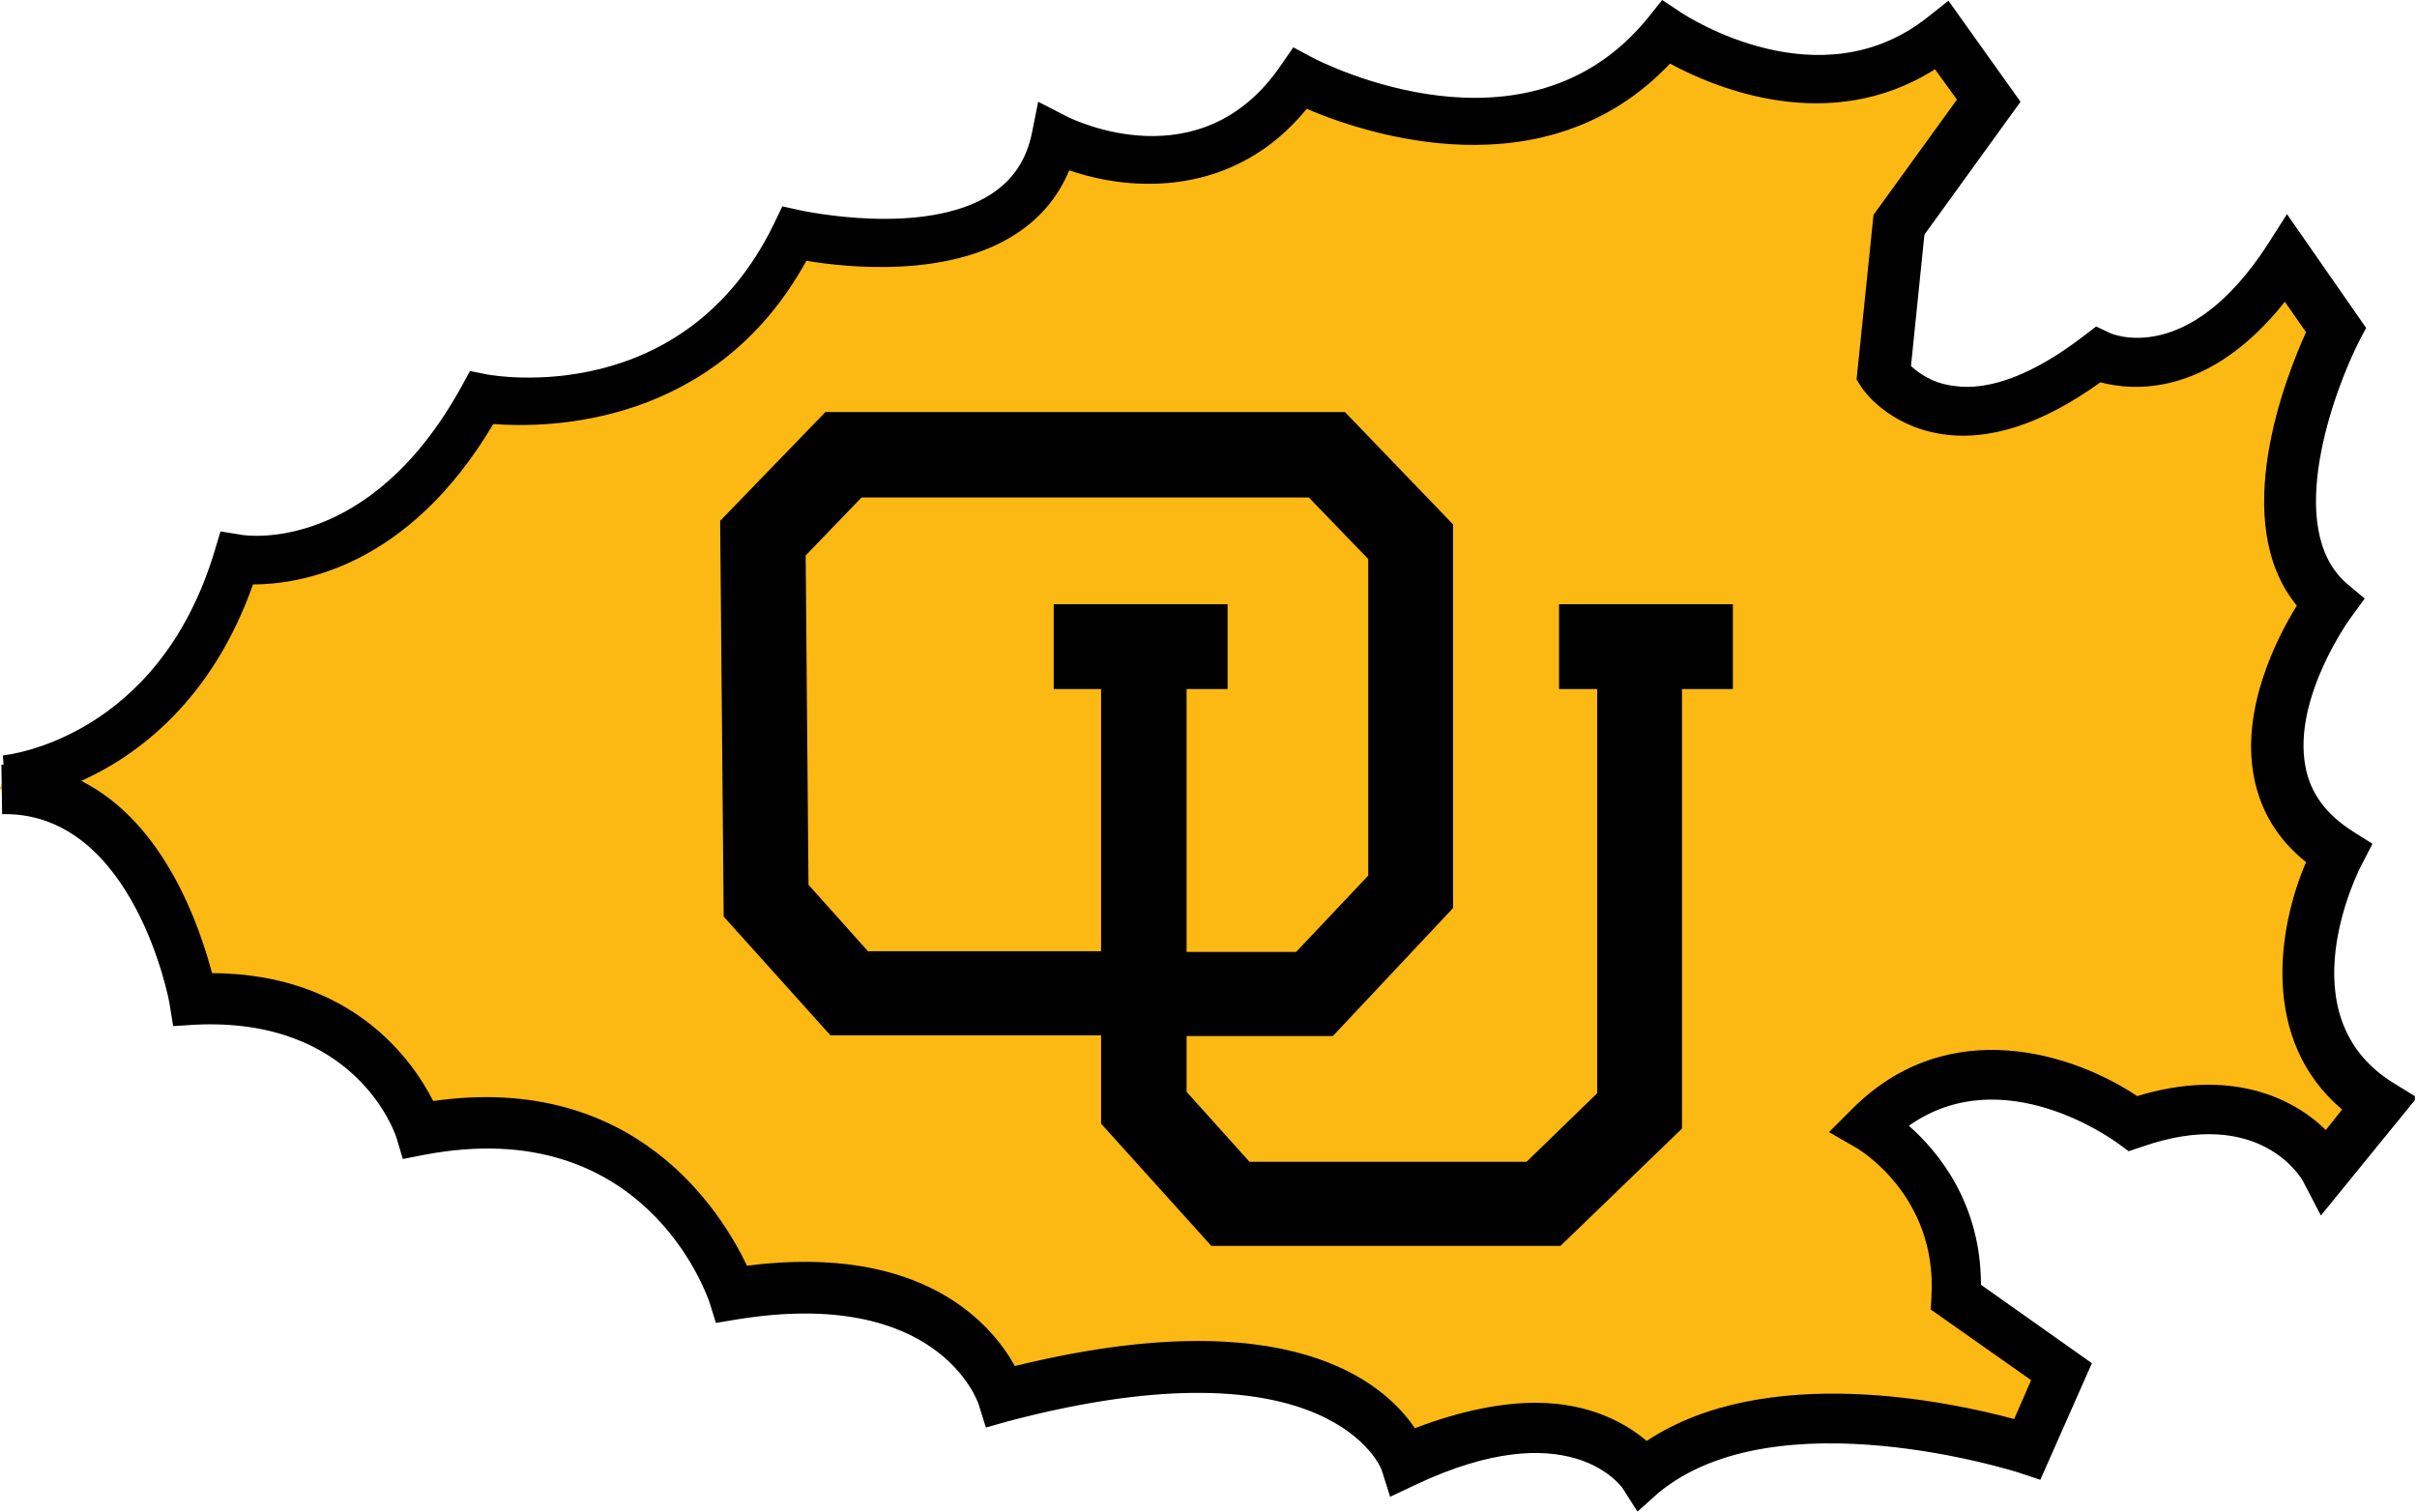
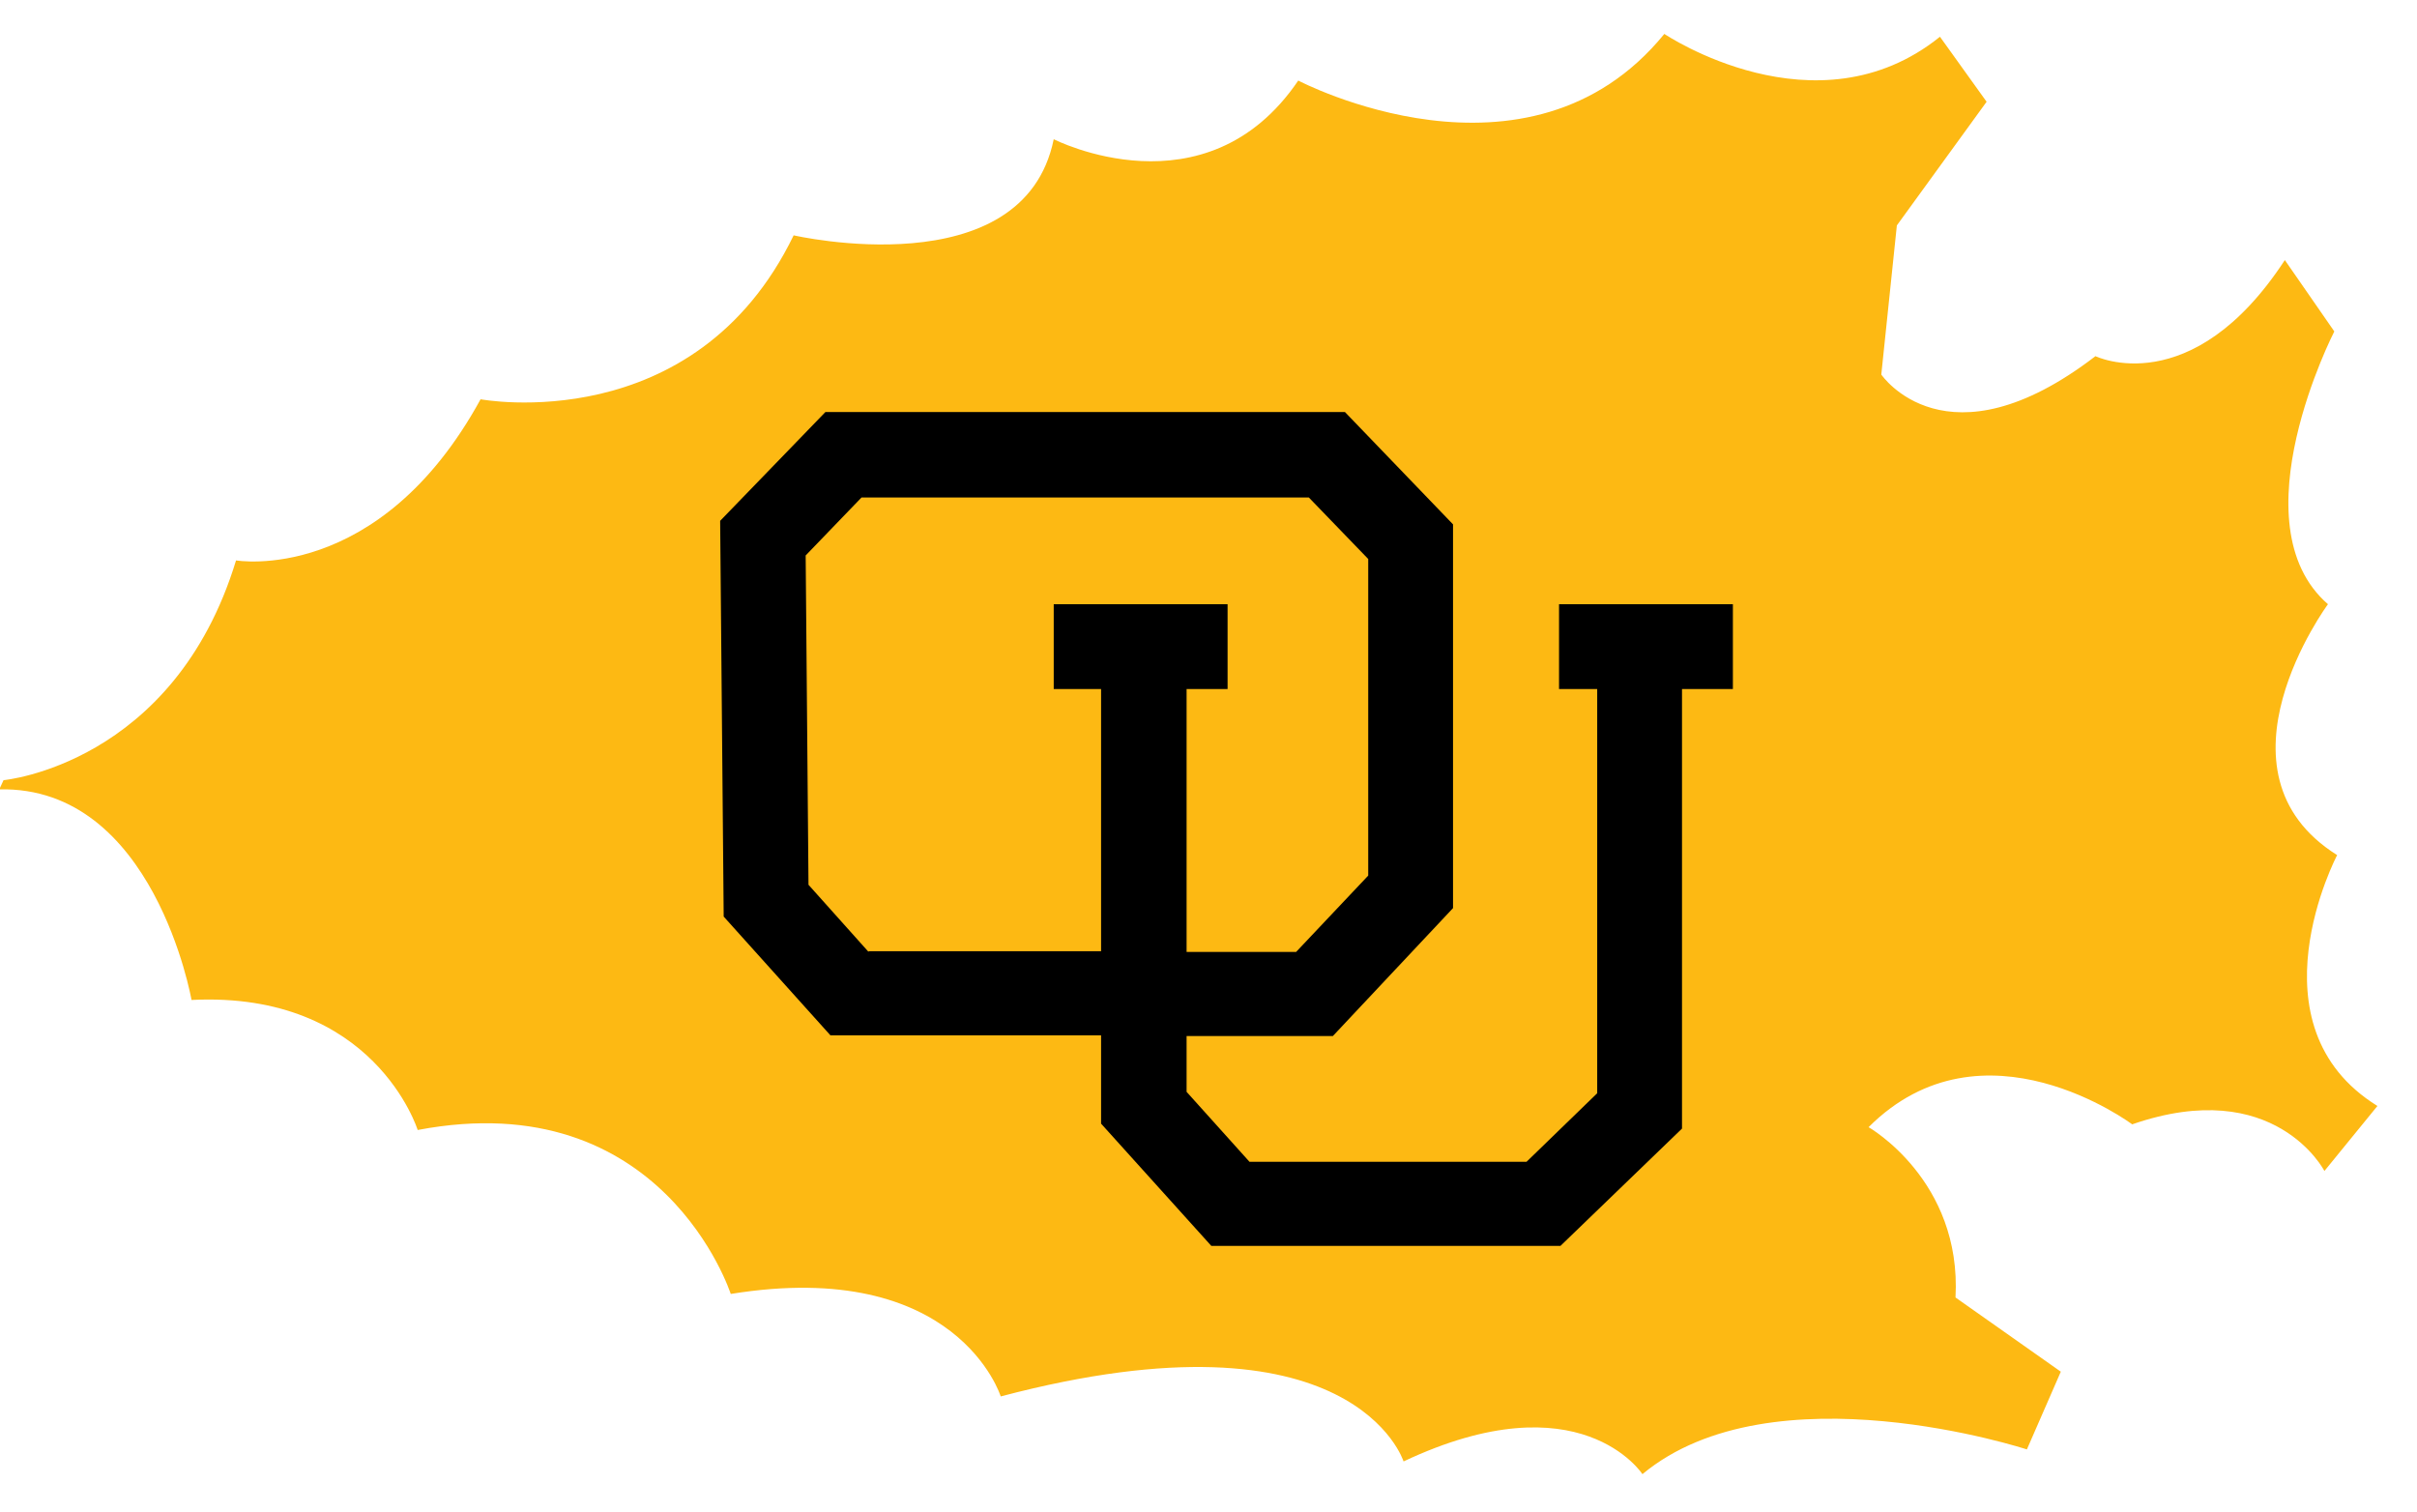
<svg xmlns="http://www.w3.org/2000/svg" width="342" height="214" viewBox="0 0 342 214" fill="none">
  <g clip-path="url(#clip0_2320_74726)">
    <path d="M0.5 110.4C0.5 110.4 24.6 108.2 33.4 79.3C33.4 79.3 53.6 82.8 68 56.5C68 56.5 98.3 62.2 112.3 33.3C112.3 33.3 144.8 40.8 149.1 19.7C149.1 19.7 170.6 30.7 183.7 11.4C183.7 11.4 216.2 28.5 235.5 4.8C235.5 4.8 257 19.3 274.5 5.2L281.1 14.4L268.4 31.9L266.2 53C266.2 53 275.4 66.6 296.5 50.4C296.5 50.4 310.1 57 323.3 36.8L330.3 46.9C330.3 46.9 316.3 74.1 329.4 85.5C329.4 85.5 311.9 109.2 330.7 121C330.7 121 318 145.1 336.4 156.5L328.9 165.7C328.9 165.7 321.9 152.1 301.7 159.1C301.7 159.1 280.6 143.3 264.4 159.5C264.4 159.5 277.6 167 276.7 183.6L291.6 194.1L286.8 205.1C286.8 205.1 250.8 193.3 232.4 208.6C232.4 208.6 223.6 195 198.6 206.8C198.6 206.8 191.6 184.4 141.6 197.6C141.6 197.6 135.5 177.9 103.4 183.1C103.4 183.1 93.8 153.3 59.1 159.9C59.1 159.9 53 140.2 27.1 141.5C27.1 141.5 21.8 111.2 -0.1 111.7" fill="#FDB913" />
-     <path d="M231.7 213.9L229.6 210.6C229.3 210.2 221.9 199.9 200.3 210.1L196.7 211.8L195.5 208C195.5 207.9 188.3 189.1 142.7 201.1L139.5 202L138.5 198.8C138.3 198.1 132.6 182.1 104.3 186.7L101.3 187.2L100.4 184.3C100 183.2 91.2 157.5 60.1 163.4L57 164L56.1 161C55.9 160.3 50.3 143.9 27.6 145L24.5 145.2L24 142.1C24 141.8 19 115.2 0.7 115.2C0.6 115.2 0.4 115.2 0.3 115.2L0.2 108.2C0.3 108.2 0.4 108.2 0.5 108.2L0.4 106.9C1.3 106.8 22.3 104.4 30.3 78.2L31.2 75.2L34.3 75.7C35 75.8 52.3 78.3 65.3 54.7L66.5 52.5L69 53C70.1 53.2 96.8 57.8 109.5 31.7L110.7 29.2L113.4 29.8C113.6 29.8 130.7 33.6 140.2 27.5C143.3 25.5 145.2 22.7 146 18.9L146.9 14.4L151 16.5C151.8 16.9 169.9 25.8 181.2 9.3L183 6.7L185.8 8.2C187 8.8 216 23.7 233.2 2.5L235.2 0L237.9 1.8C238.7 2.3 257.5 14.6 272.8 2.4L275.7 0.1L285.9 14.4L272.3 33.2L270.4 51.8C271.4 52.7 273.3 54.2 276.4 54.6C281.5 55.4 287.9 52.9 294.9 47.5L296.6 46.2L298.5 47.1C298.9 47.3 309.6 51.9 320.8 34.7L323.6 30.3L334.8 46.4L333.8 48.3C330.3 55.2 323 74.8 332.1 82.6L334.6 84.7L332.7 87.3C332.6 87.4 324.4 98.7 326.2 108.4C326.9 112.3 329.2 115.3 333 117.7L335.7 119.4L334.2 122.3C333.7 123.2 323.3 143.7 338.6 153.2L342 155.3L328.4 172L325.9 167.2C325.7 166.8 319.8 156.4 303 162.3L301.2 162.9L299.7 161.8C299 161.3 283.4 149.9 270.1 159.3C274.3 163 280.3 170.3 280.3 181.8L296 192.9L288.7 209.4L285.7 208.4C285.4 208.3 251.3 197.4 234.6 211.3L231.7 213.9ZM217.3 198.5C225.2 198.5 230.3 201.6 233 203.9C249.9 192.7 276.1 198.4 285 200.8L287.4 195.3L273.2 185.3L273.3 183.4C274.1 169.1 262.9 162.6 262.8 162.5L258.8 160.2L262.1 156.9C275.8 143.2 293.6 149.2 302.4 155.1C315.6 151.1 324.4 155.3 329.1 159.9L331.4 157C319.8 147.2 322.3 131.3 326.3 122C322.3 118.8 319.8 114.7 318.9 109.8C317.1 100.2 322.2 90.2 325 85.7C315.3 73.9 323.4 53.4 326.3 47L323.3 42.7C312.5 56.3 301.7 55.3 297.2 54.1C289 60 281.4 62.5 274.6 61.4C267.2 60.2 263.7 55.3 263.4 54.8L262.7 53.7L265.1 30.4L276.9 14.1L273.8 9.8C258.8 19.3 242.6 12.4 236.3 9C218.8 27.5 193.3 19 184.9 15.4C174.7 27.9 160.2 27.2 151.3 24.1C149.7 27.9 147.2 30.9 143.6 33.2C134.1 39.3 120 37.9 114.1 36.9C101.2 60.4 77.5 60.6 69.8 60C57.7 80.4 42.3 82.7 35.8 82.7C30 99.1 19.5 106.9 11.5 110.5C23.4 116.5 28.3 131.3 30 137.7C49.9 137.8 58.4 150.1 61.3 155.8C90 151.7 102.1 171.6 105.7 179.1C130.7 175.9 140.4 187.5 143.6 193.3C182.4 183.8 195.9 195.7 200.2 202.1C207 199.5 212.7 198.5 217.3 198.5Z" fill="black" />
    <path d="M245.2 85.5H220.6V97.5H226V154.7L216 164.4H176.8L167.9 154.5V146.6H188.6L205.6 128.5V74.2L190.3 58.3H116.8L101.9 73.7L102.4 129.7L117.5 146.5H155.8V159L171.4 176.3H220.8L238 159.7V97.5H245.2V85.5ZM122.9 134.7L114.4 125.2L114 78.6L121.9 70.4H185.2L193.6 79.1V123.9L183.4 134.7H167.9V97.5H173.7V85.5H149.1V97.5H155.8V134.6H122.9V134.7Z" fill="black" />
  </g>
  <defs>
    <clipPath id="clip0_2320_74726">
      <rect width="341.7" height="213.9" fill="white" />
    </clipPath>
  </defs>
</svg>